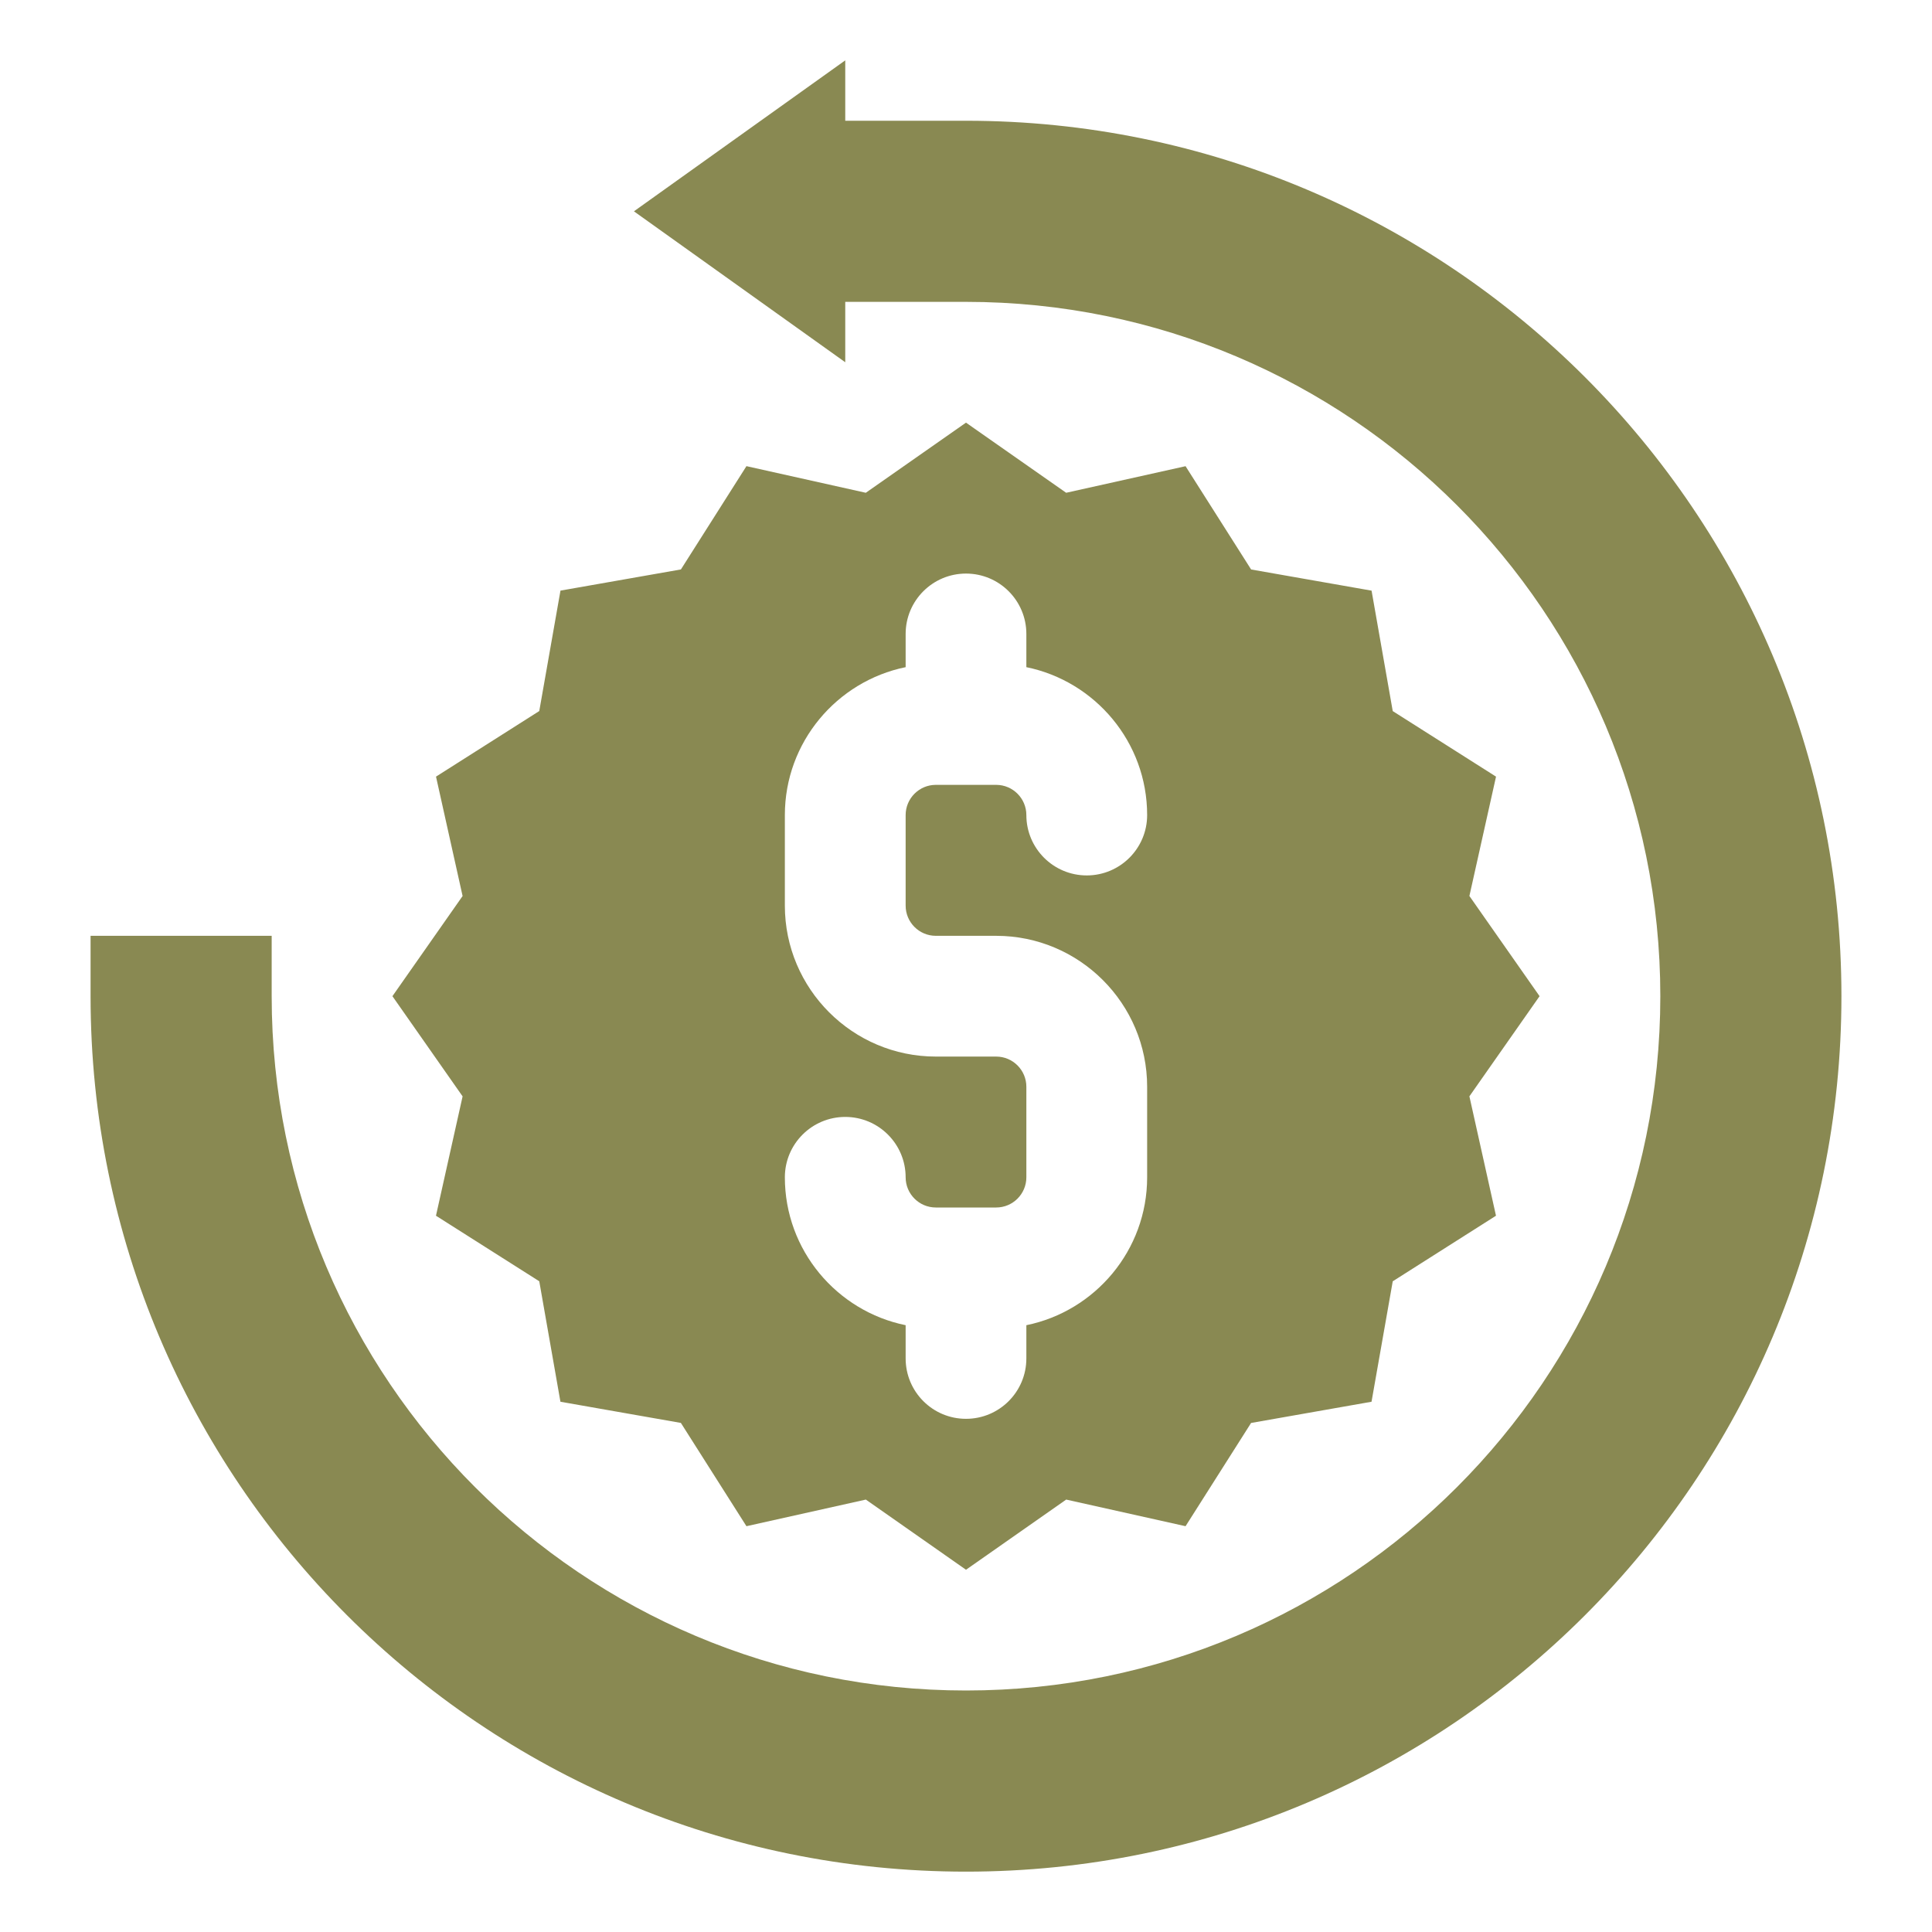
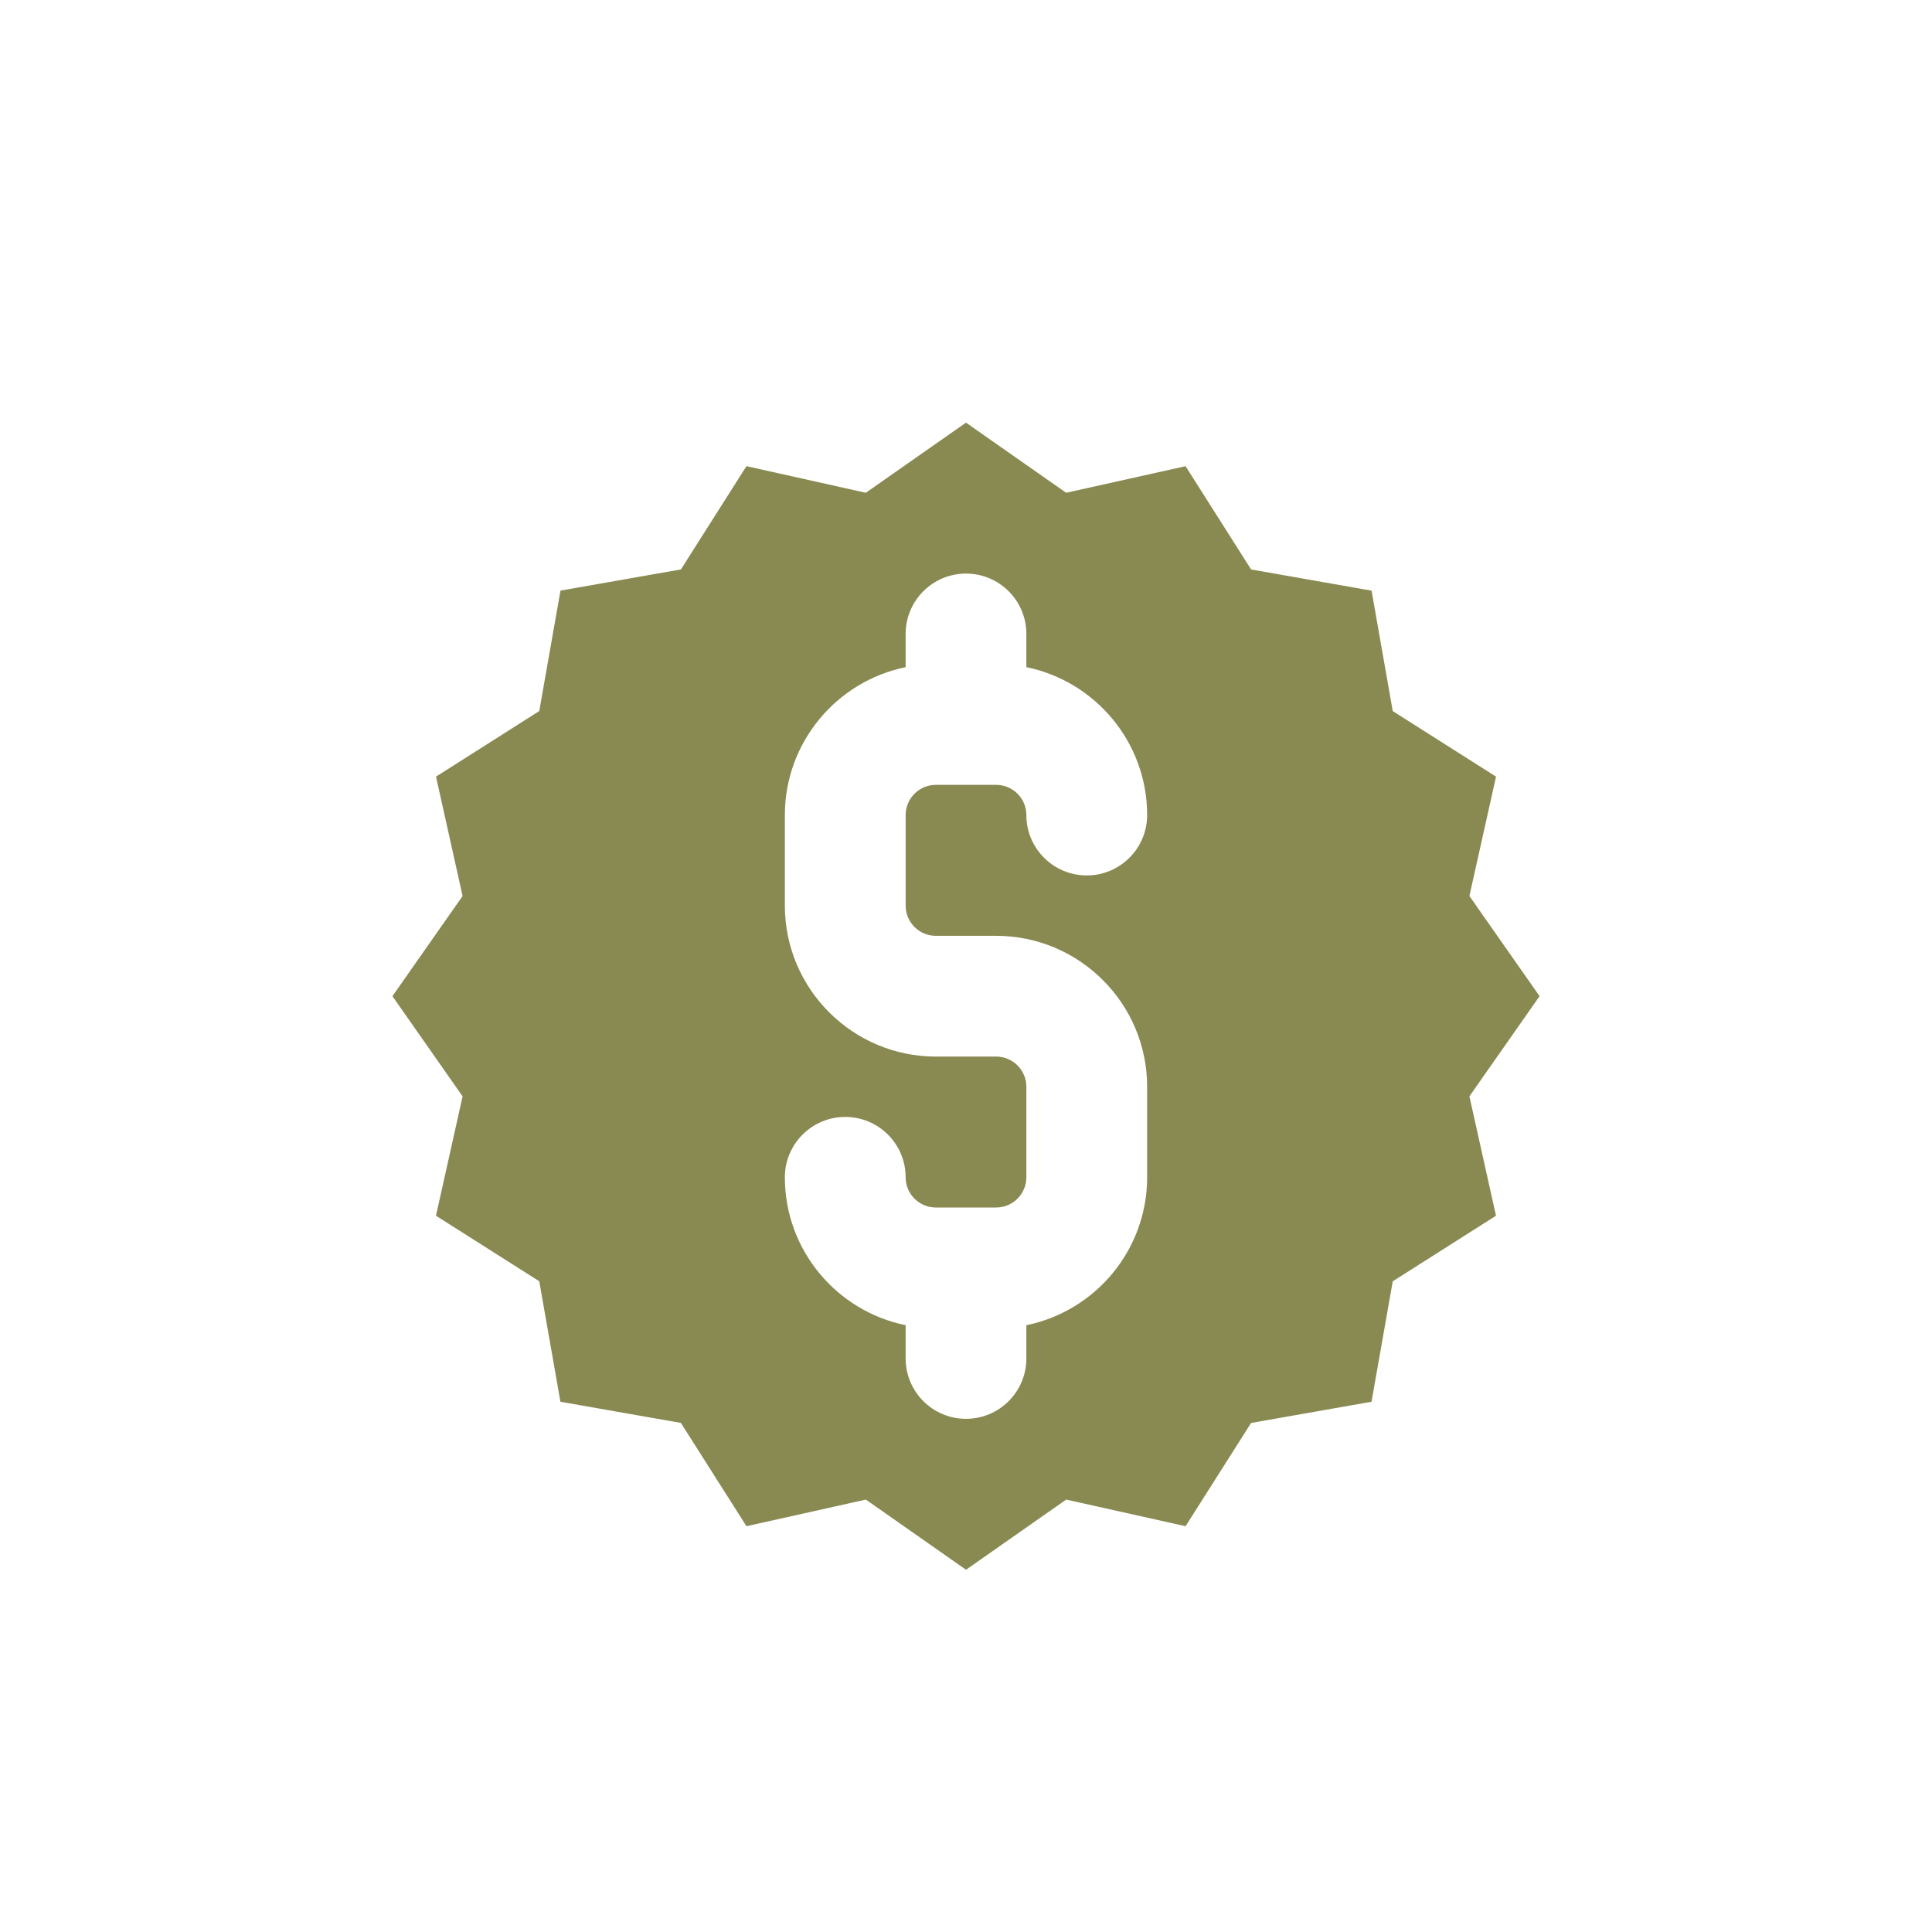
<svg xmlns="http://www.w3.org/2000/svg" width="50" height="50" viewBox="0 0 50 50" fill="none">
-   <path d="M25 3.125H21.875V1.562L16.406 5.469L21.875 9.375V7.812H25C34.924 7.812 42.969 15.857 42.969 25.781C42.969 35.706 34.924 43.75 25 43.75C15.076 43.75 7.031 35.706 7.031 25.781V24.219H2.344V25.781C2.344 38.294 12.488 48.438 25 48.438C37.513 48.438 47.656 38.294 47.656 25.781C47.656 13.269 37.513 3.125 25 3.125Z" fill="#898952" />
  <path d="M36.044 18.403L35.496 15.286L32.379 14.738L30.682 12.065L27.592 12.753L25 10.938L22.407 12.753L19.318 12.064L17.622 14.737L14.505 15.285L13.956 18.402L11.284 20.099L11.972 23.189L10.156 25.781L11.972 28.374L11.283 31.463L13.956 33.159L14.504 36.277L17.621 36.825L19.318 39.498L22.408 38.809L25 40.625L27.593 38.809L30.682 39.498L32.378 36.826L35.495 36.277L36.044 33.16L38.716 31.463L38.028 28.373L39.844 25.781L38.028 23.188L38.717 20.099L36.044 18.403ZM24.219 24.219H25.781C27.935 24.219 29.688 25.971 29.688 28.125V30.469C29.688 32.355 28.343 33.933 26.562 34.296V35.156C26.562 36.019 25.863 36.719 25 36.719C24.137 36.719 23.438 36.019 23.438 35.156V34.296C21.657 33.933 20.312 32.355 20.312 30.469C20.312 29.606 21.012 28.906 21.875 28.906C22.738 28.906 23.438 29.606 23.438 30.469C23.438 30.899 23.788 31.25 24.219 31.25H25.781C26.212 31.25 26.562 30.899 26.562 30.469V28.125C26.562 27.695 26.212 27.344 25.781 27.344H24.219C22.065 27.344 20.312 25.591 20.312 23.438V21.094C20.312 19.208 21.657 17.63 23.438 17.266V16.406C23.438 15.544 24.137 14.844 25 14.844C25.863 14.844 26.562 15.544 26.562 16.406V17.266C28.343 17.63 29.688 19.207 29.688 21.094C29.688 21.956 28.988 22.656 28.125 22.656C27.262 22.656 26.562 21.956 26.562 21.094C26.562 20.663 26.212 20.312 25.781 20.312H24.219C23.788 20.312 23.438 20.663 23.438 21.094V23.438C23.438 23.868 23.788 24.219 24.219 24.219Z" fill="#898952" />
</svg>